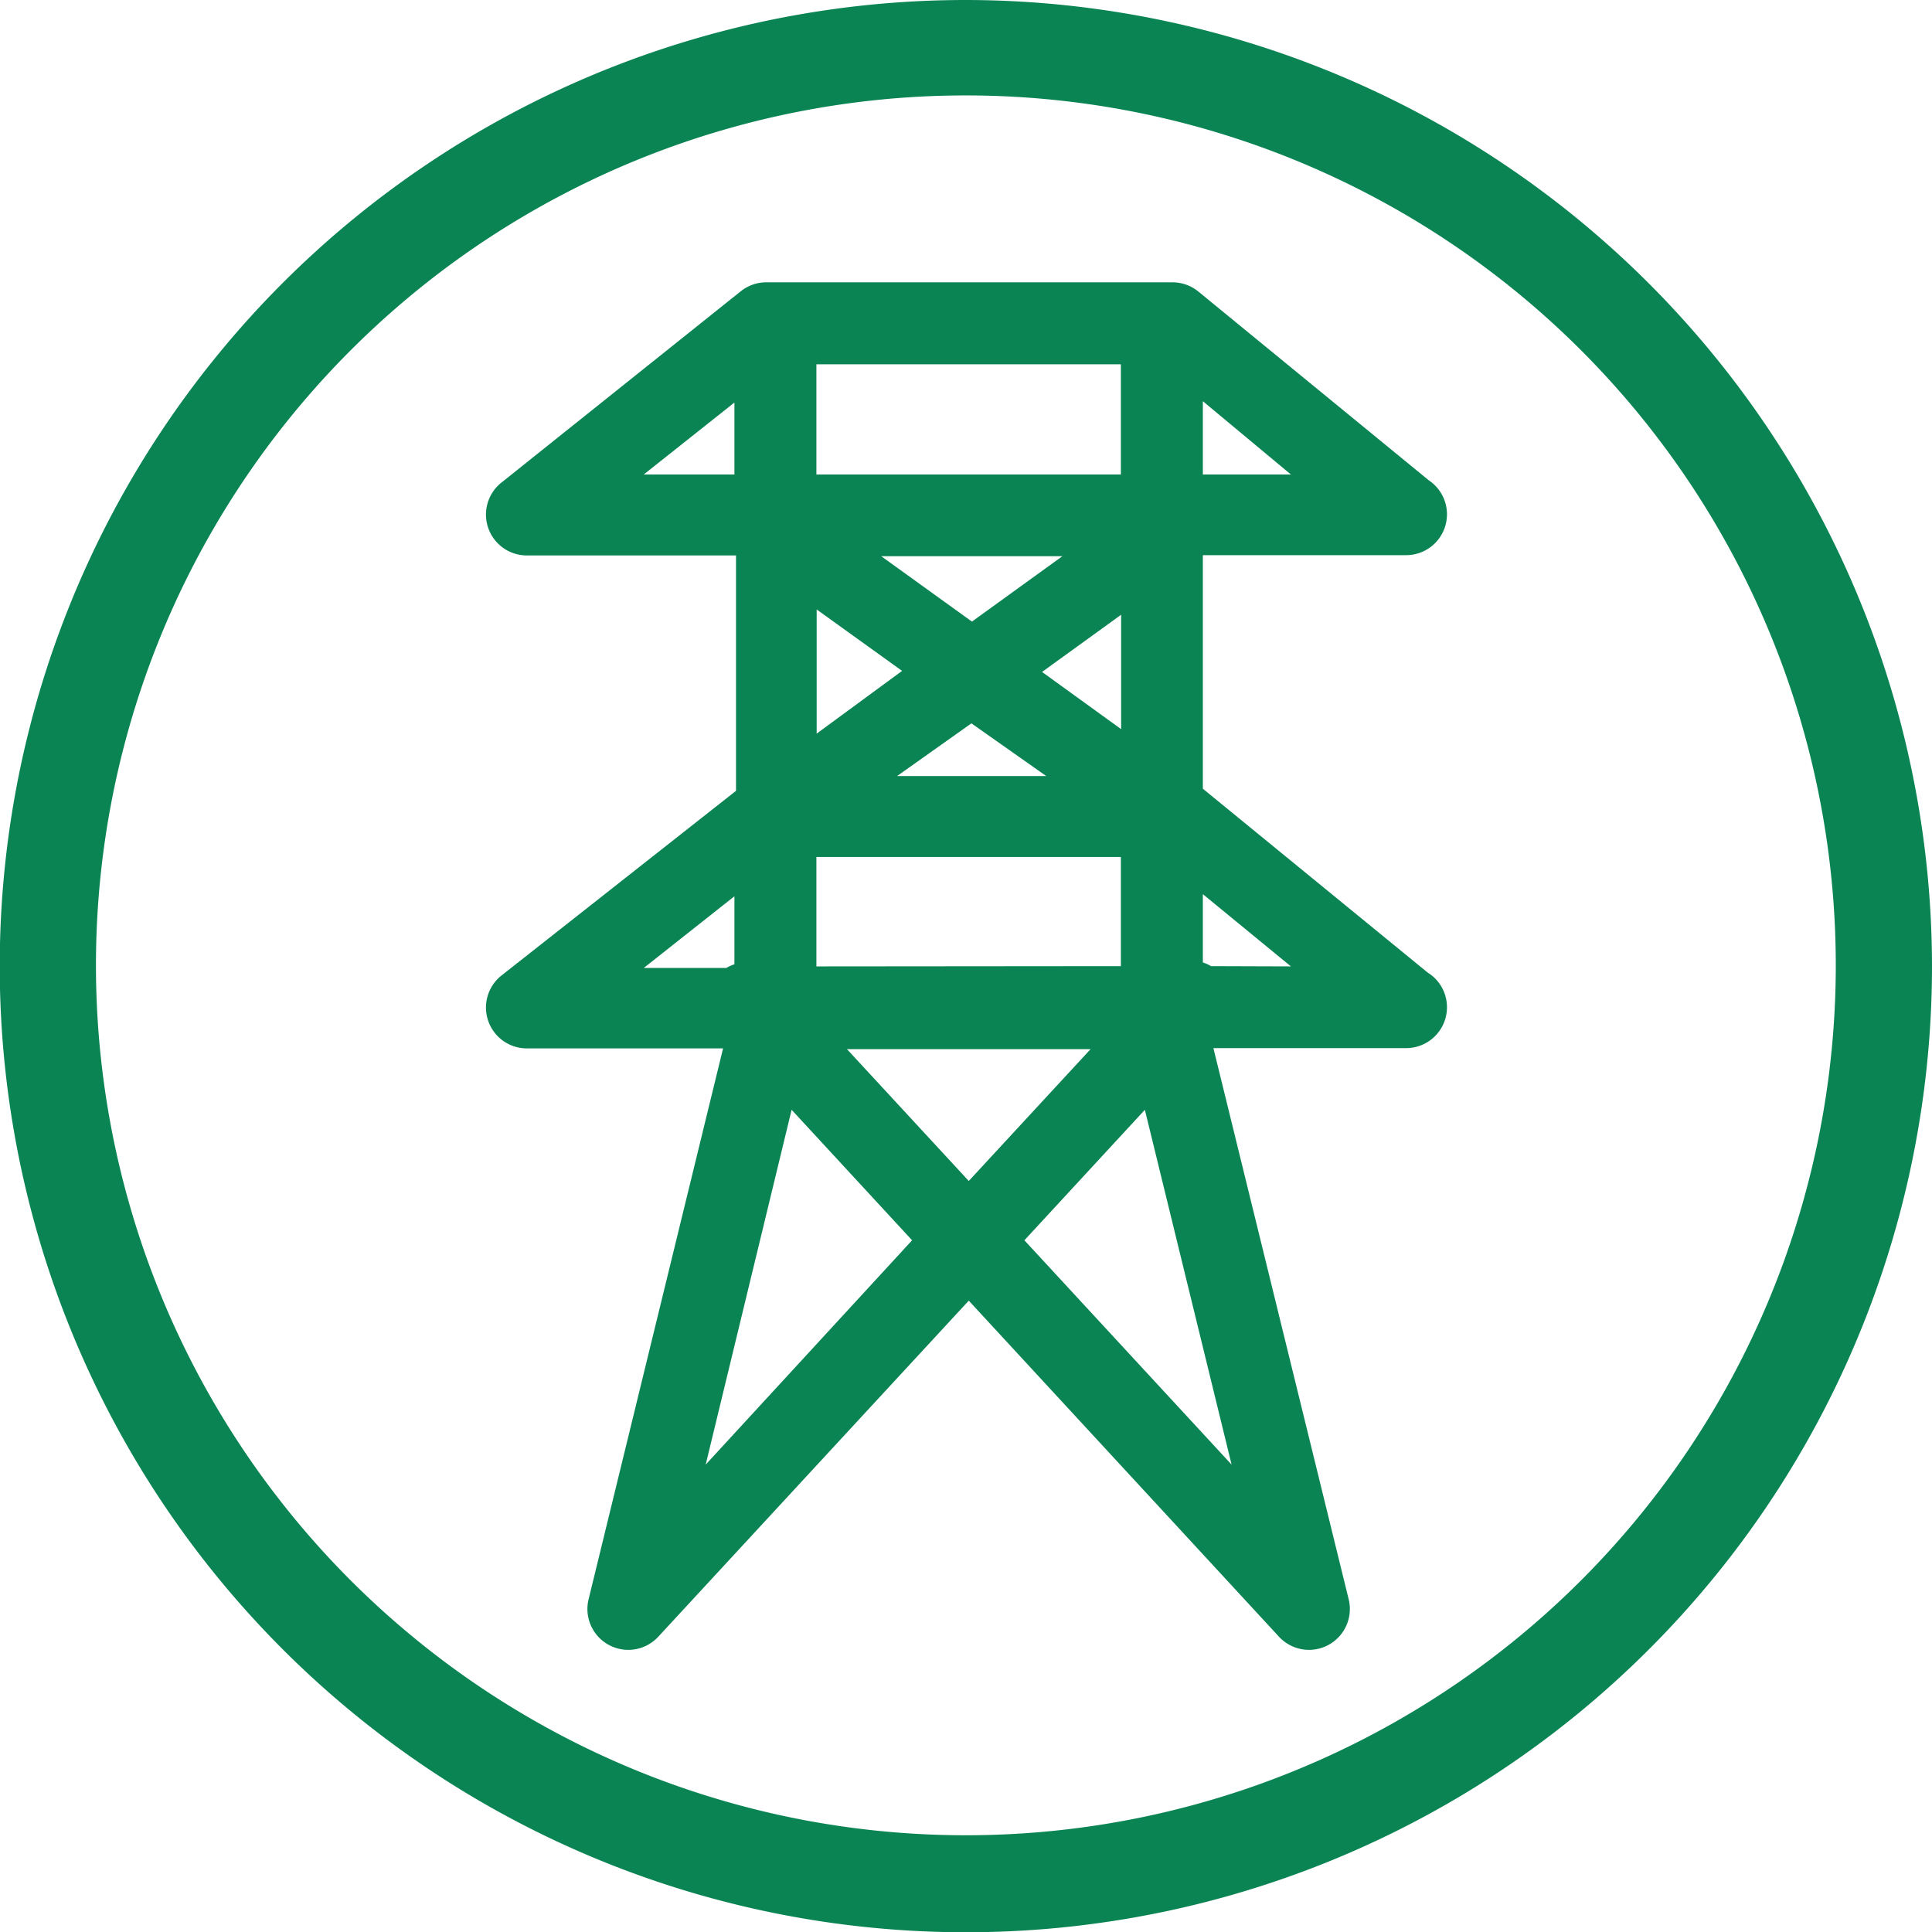
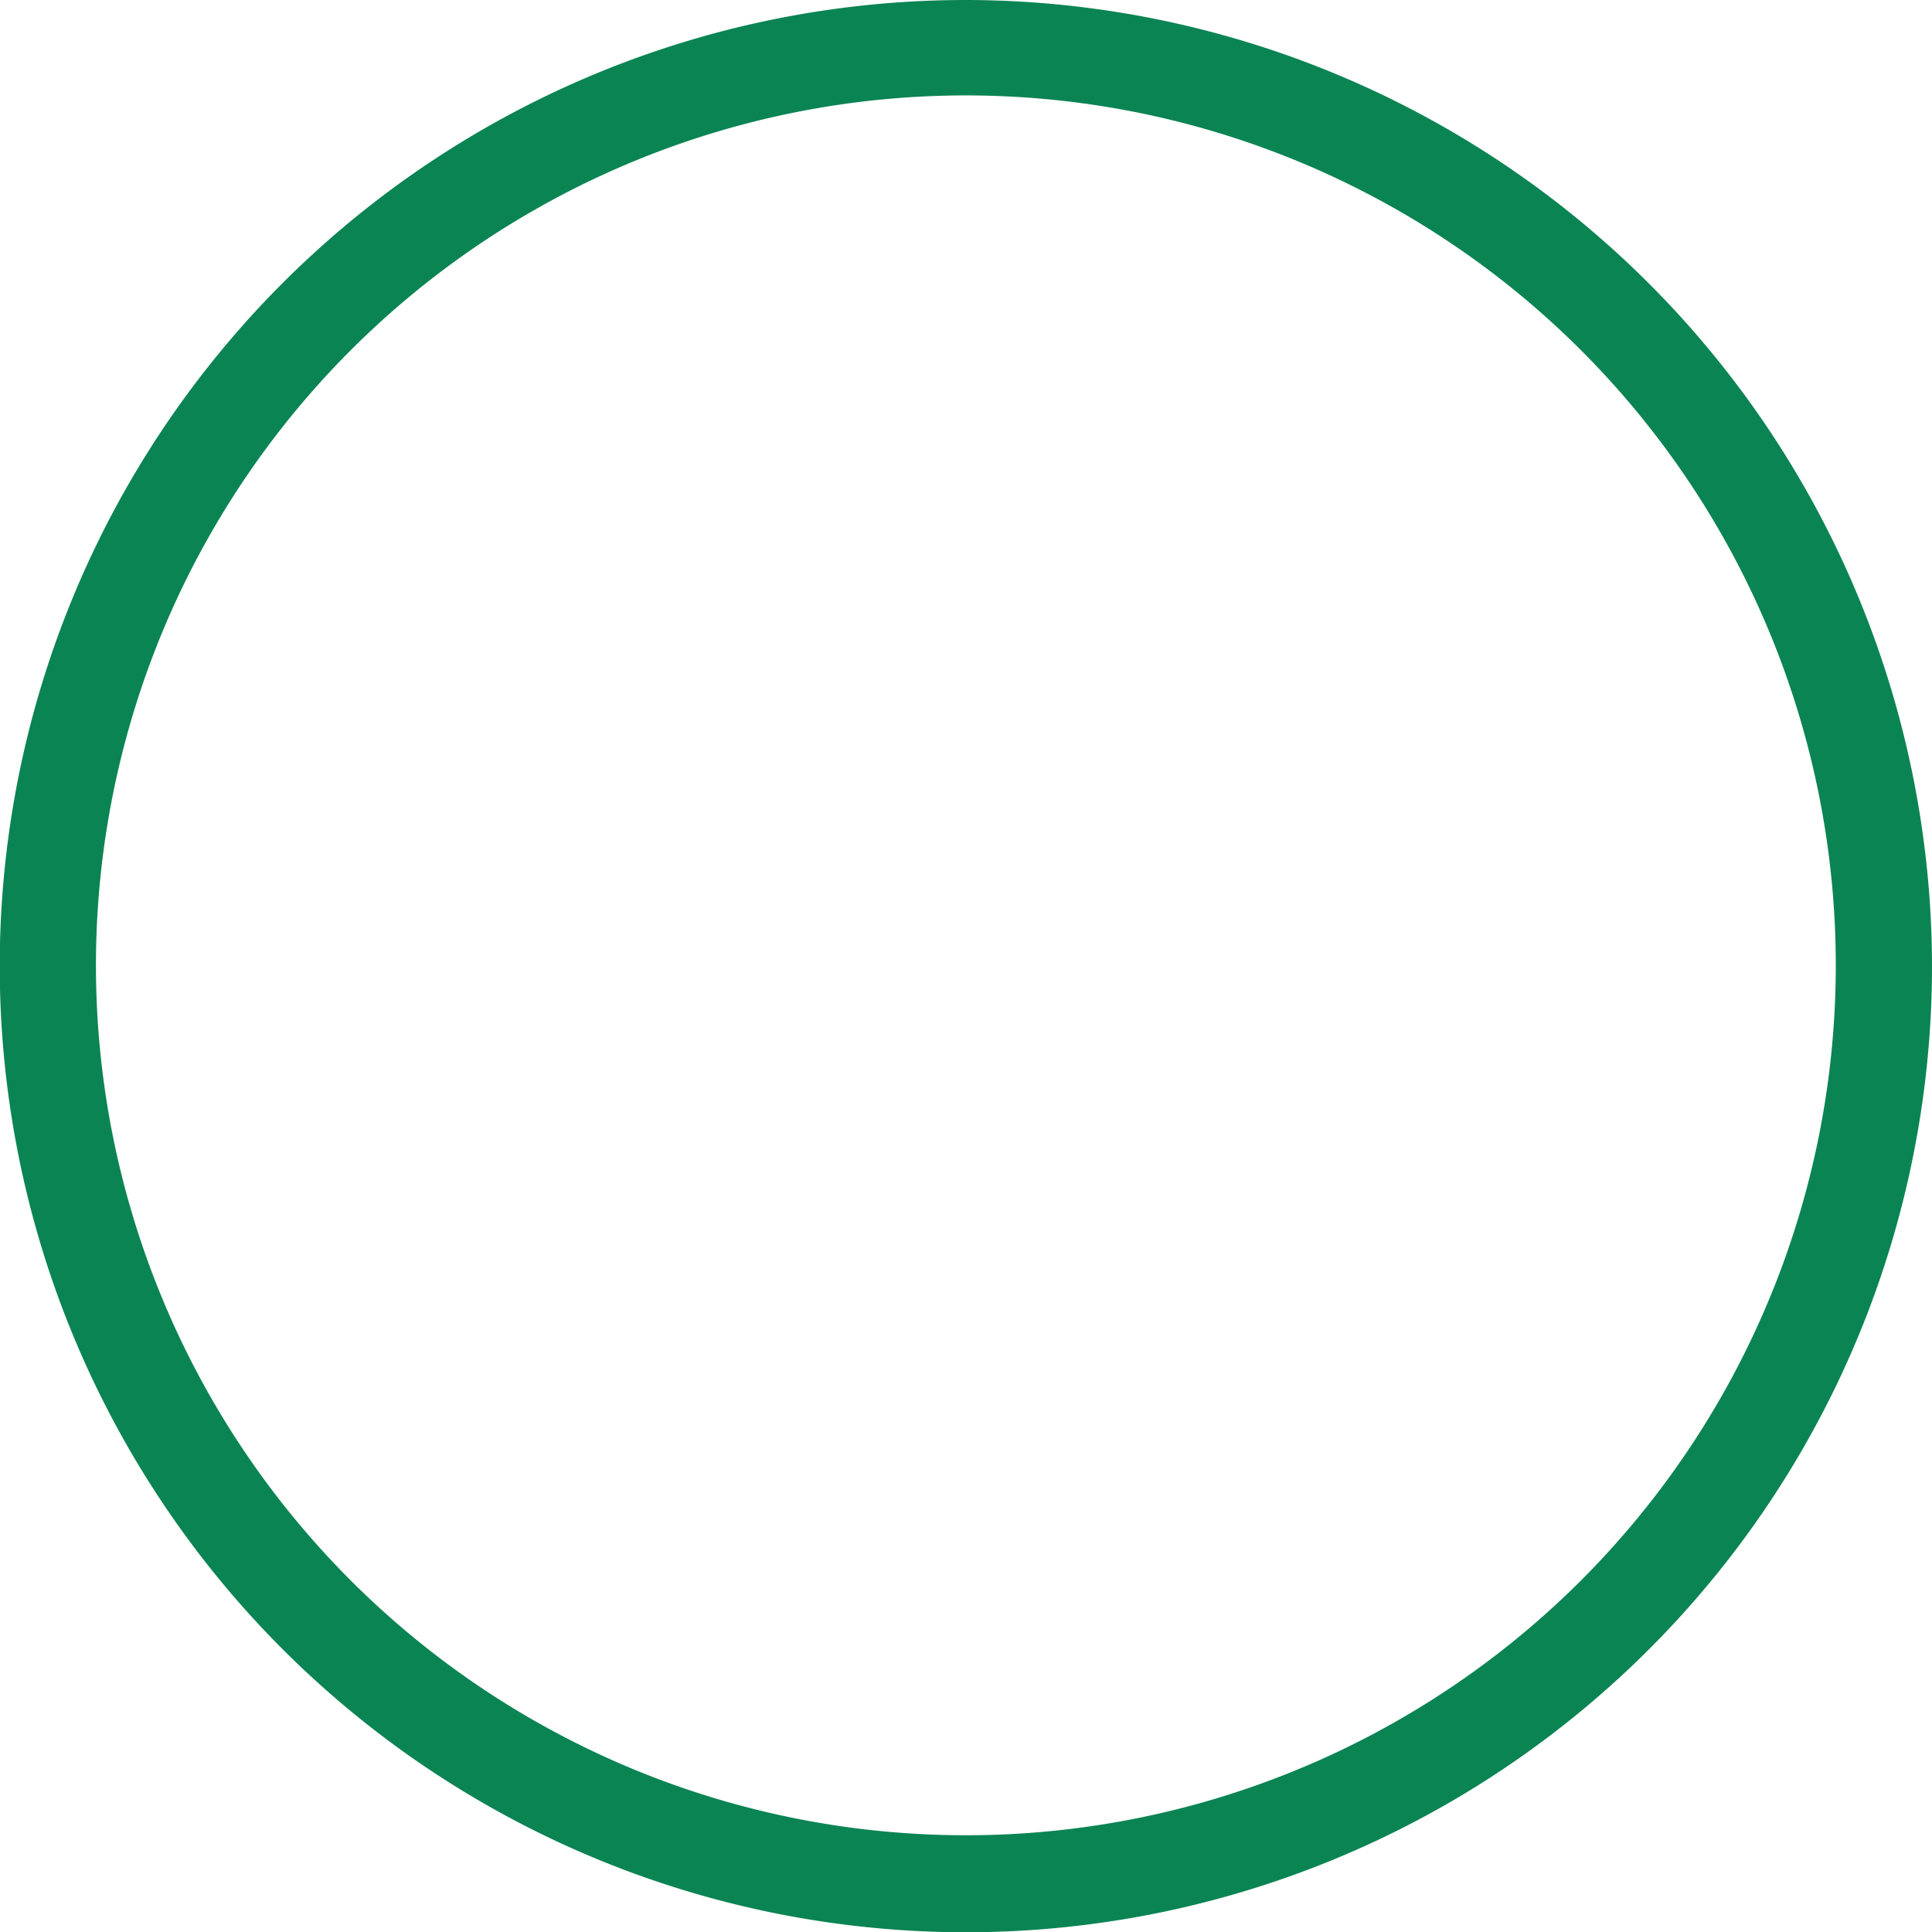
<svg xmlns="http://www.w3.org/2000/svg" id="Lager_1" data-name="Lager 1" viewBox="0 0 73.29 73.29">
  <defs>
    <style>.cls-1{fill:#0B8454;}</style>
  </defs>
  <title>Ledningsnat_gron</title>
  <path class="cls-1" d="M36.61,3.62a33,33,0,1,1-33,33,33,33,0,0,1,33-33m0-3.62A36.65,36.65,0,1,0,73.26,36.65,36.69,36.69,0,0,0,36.61,0Z" transform="translate(0.03 0)" />
-   <path class="cls-1" d="M54.16,36.92l-8.56-7V21.06H53.3a1.55,1.55,0,0,0,.87-2.84l-8.74-7.16a1.55,1.55,0,0,0-1-.35H29.07a1.55,1.55,0,0,0-1,.34L19,18.3a1.55,1.55,0,0,0,1,2.77h7.89V30L19,37a1.55,1.55,0,0,0,1,2.77H27.4L22.3,60.66a1.55,1.55,0,0,0,2.65,1.42L36.72,49.34,48.48,62.08a1.55,1.55,0,0,0,2.65-1.42L46,39.76H53.3a1.55,1.55,0,0,0,.87-2.84ZM30.94,13.82H42.49V18H30.94Zm0,22.84V32.51H42.49v4.14Zm11.56-9-3-2.17,3-2.17Zm-2.84,1.78H34l2.82-2Zm-8.71-1.61V23.12l3.24,2.33Zm5.89-4.25-3.44-2.48h6.87Zm4.5,16.22-4.62,5-4.62-5ZM45.6,18V15.22L48.94,18ZM24.39,18l3.44-2.73V18Zm3.44,16v2.58a1.54,1.54,0,0,0-.31.14H24.39ZM26.74,55.56,30,42.1l4.57,4.95Zm12.09-8.51L43.4,42.1l3.29,13.46Zm7.08-10.4a1.54,1.54,0,0,0-.31-.14V33.92l3.34,2.74Z" transform="translate(0.03 0)" />
</svg>